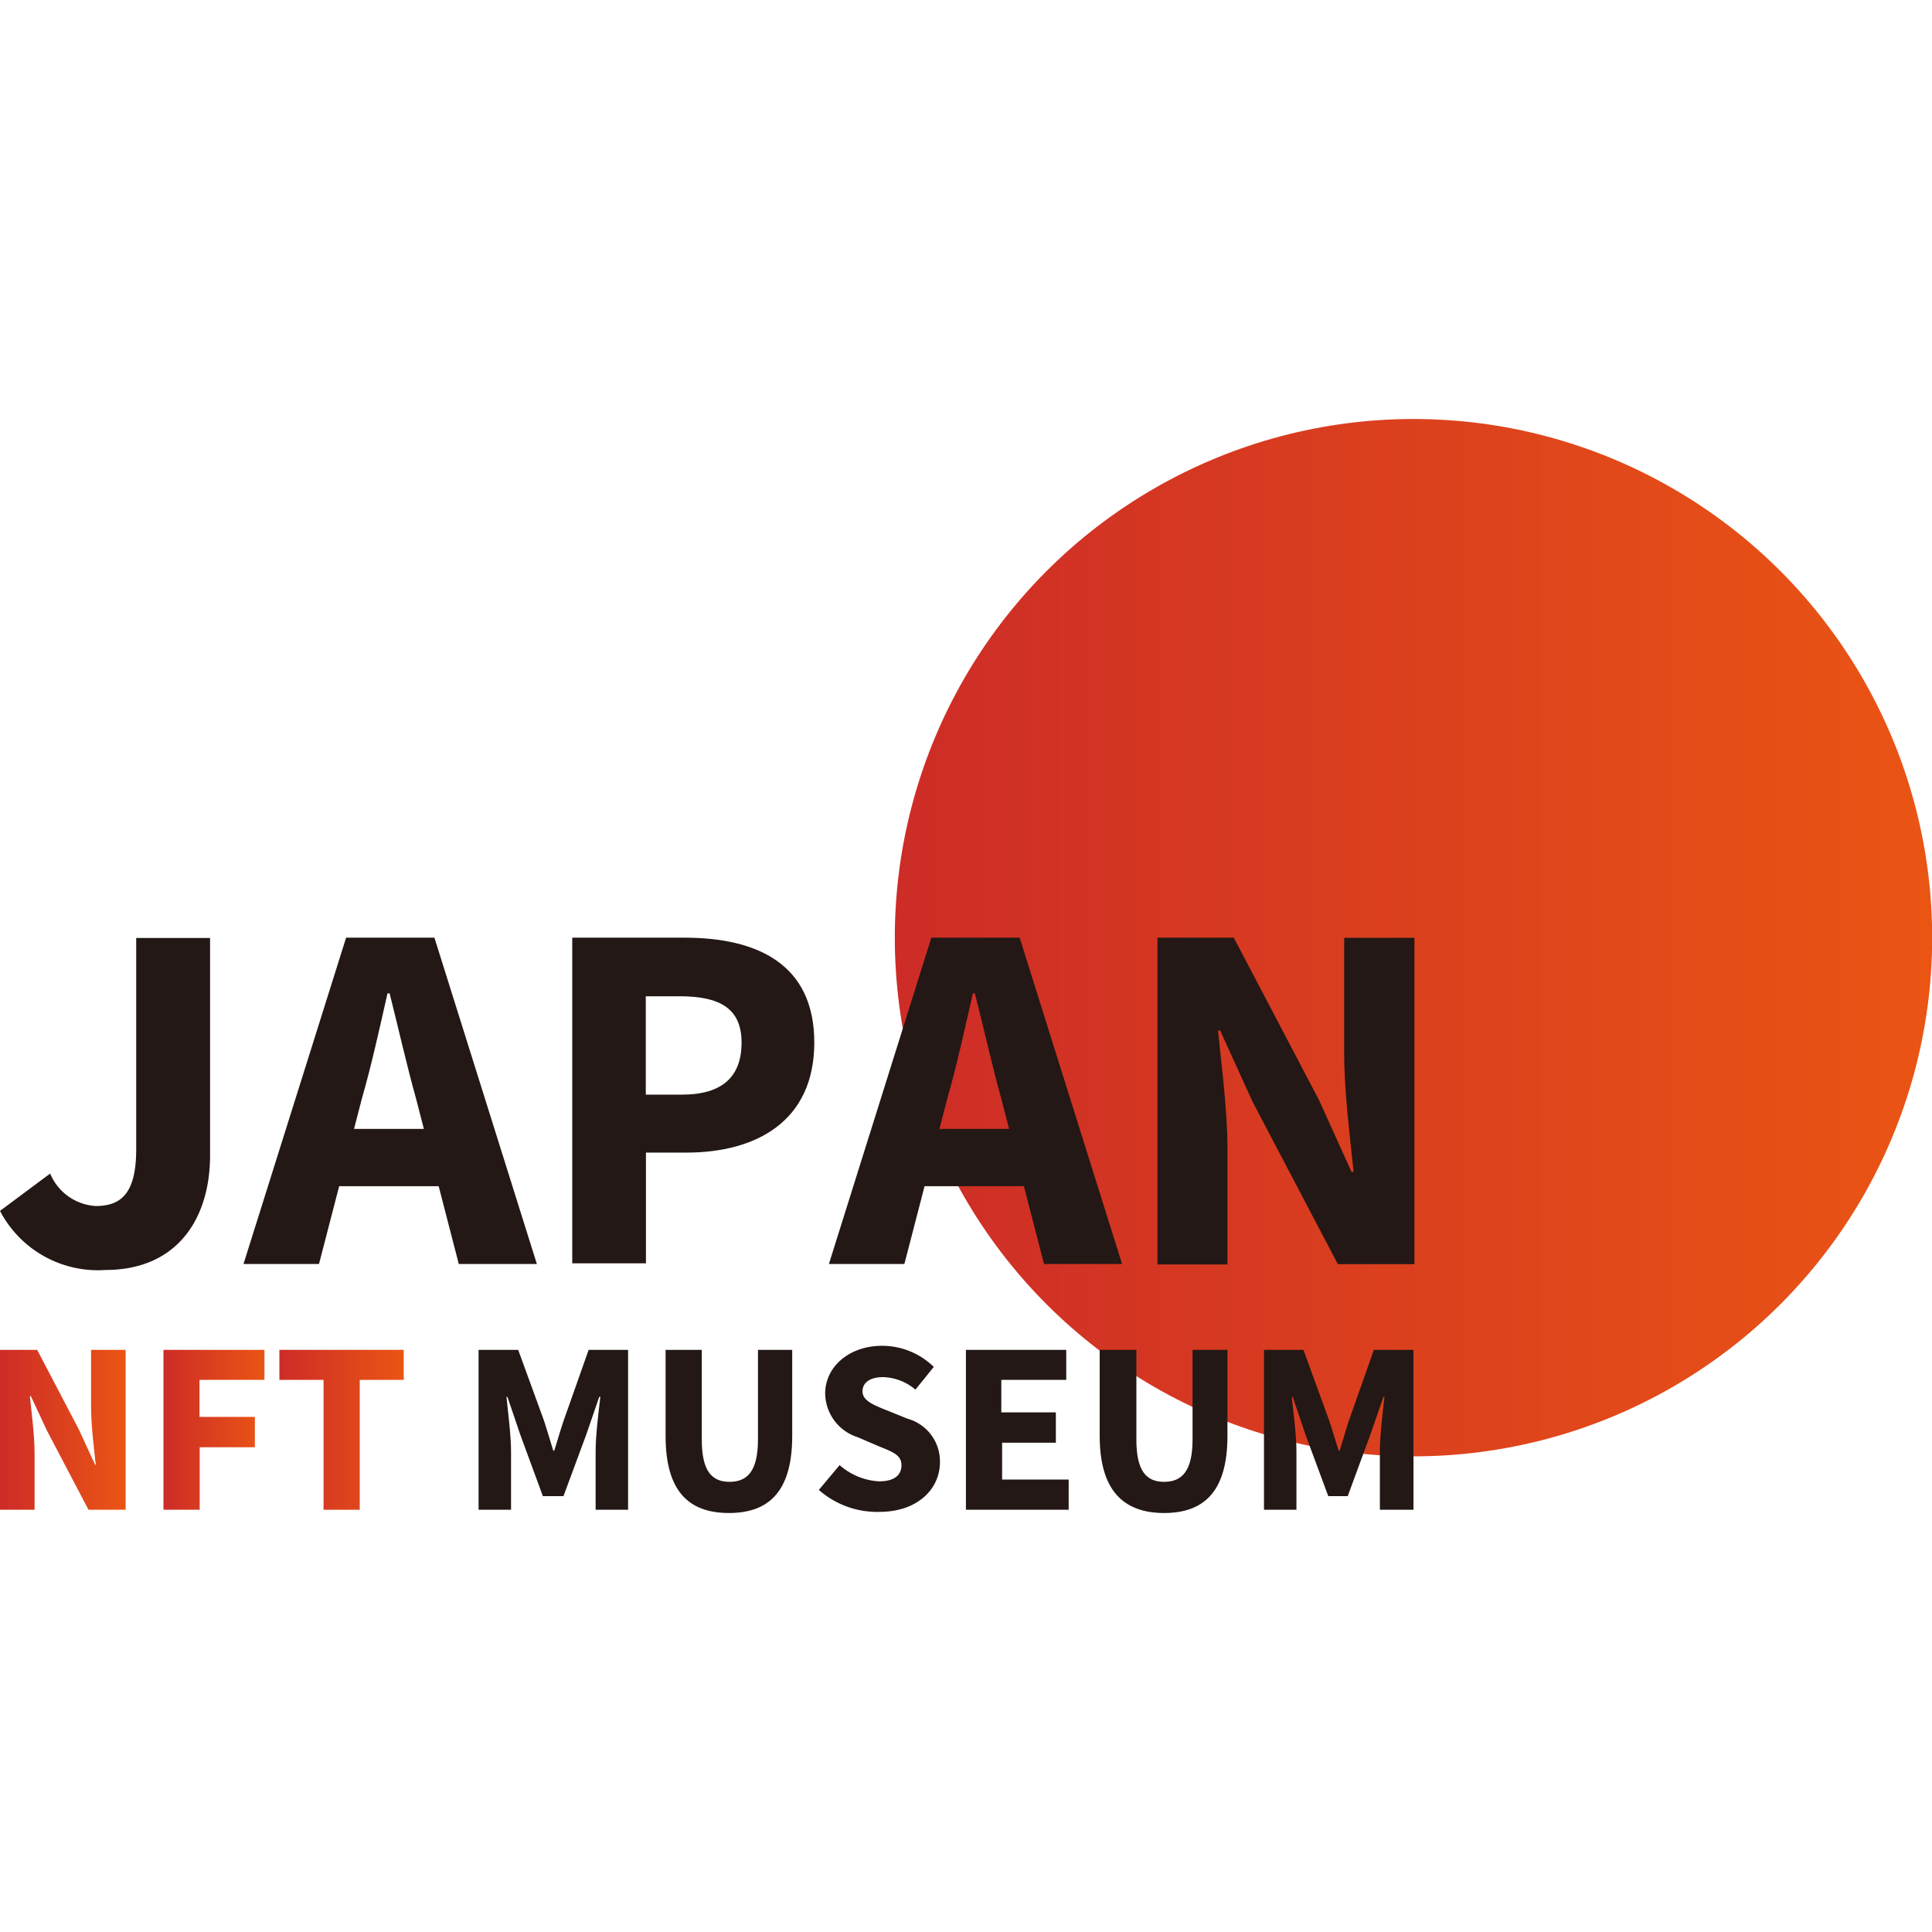
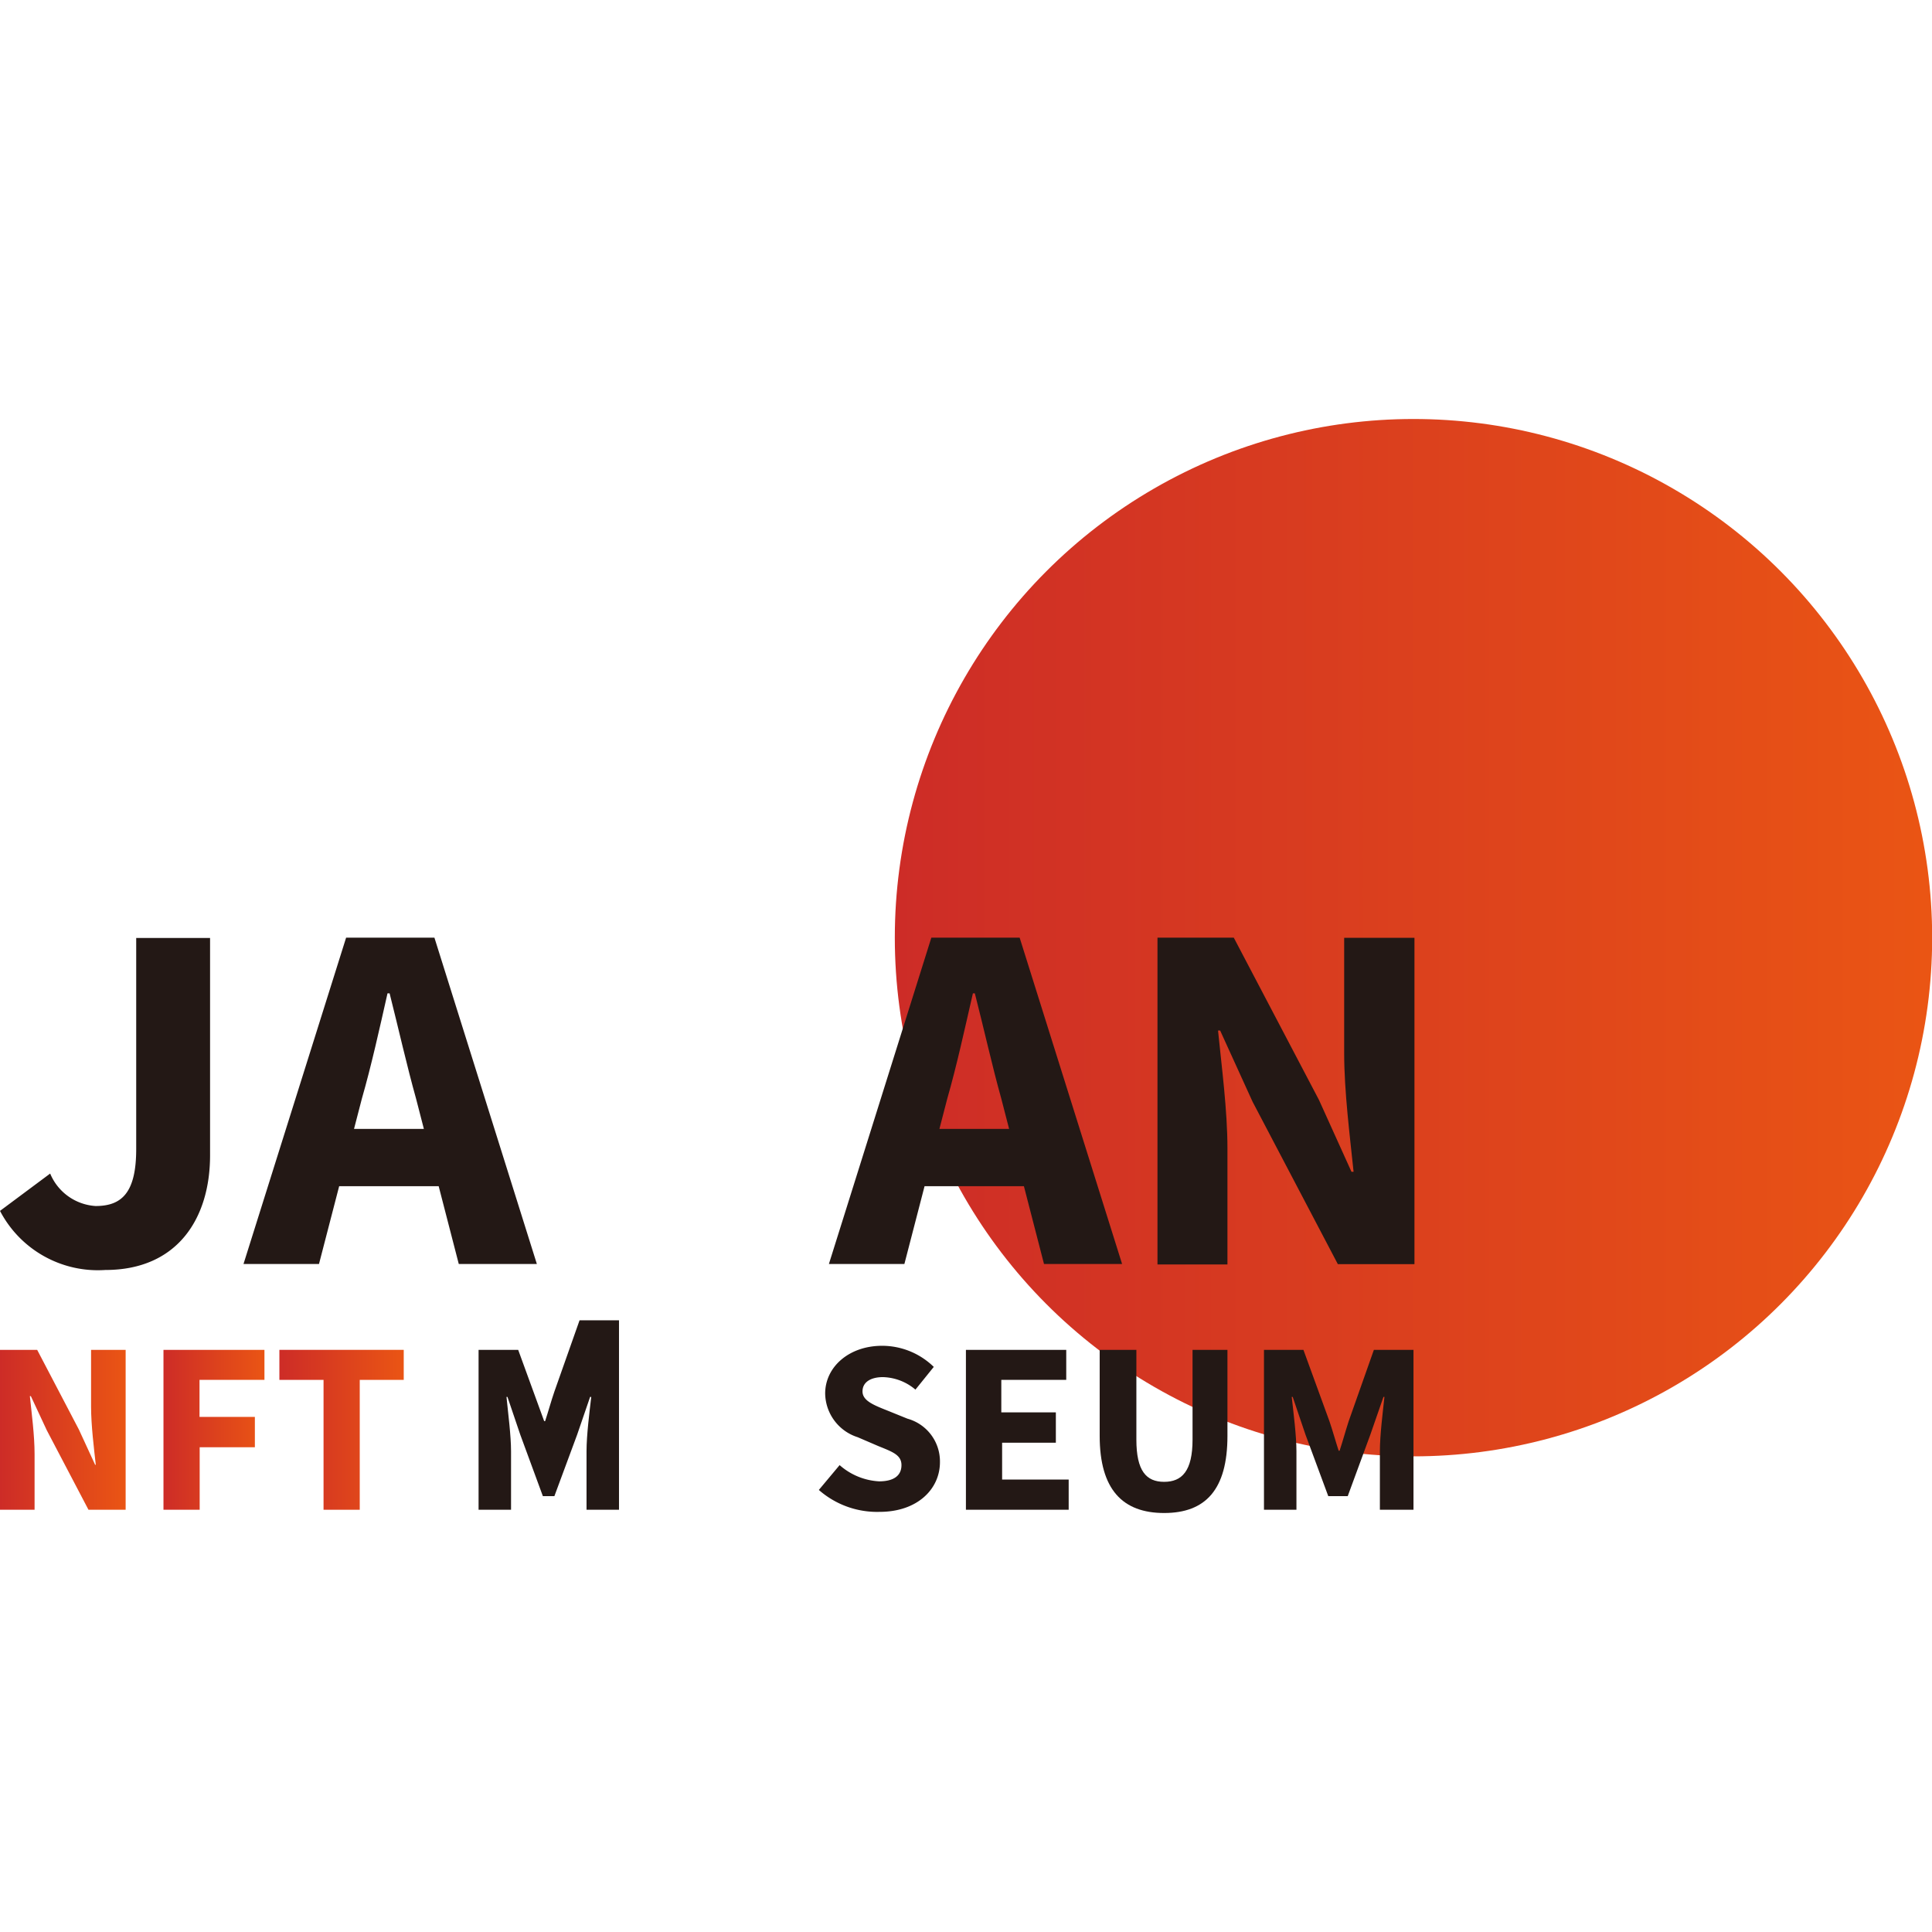
<svg xmlns="http://www.w3.org/2000/svg" xmlns:xlink="http://www.w3.org/1999/xlink" viewBox="0 0 119.01 119.01">
  <defs>
    <style>.cls-1{fill:none;}.cls-2{fill:url(#名称未設定グラデーション_15);}.cls-3{fill:#231815;}.cls-4{fill:url(#名称未設定グラデーション_15-2);}.cls-5{fill:url(#名称未設定グラデーション_15-3);}.cls-6{fill:url(#名称未設定グラデーション_15-4);}</style>
    <linearGradient id="名称未設定グラデーション_15" x1="55.12" y1="57.76" x2="119.01" y2="57.76" gradientUnits="userSpaceOnUse">
      <stop offset="0" stop-color="#cd2c27" />
      <stop offset="1" stop-color="#ea5514" />
    </linearGradient>
    <linearGradient id="名称未設定グラデーション_15-2" x1="0" y1="88.09" x2="7.74" y2="88.09" xlink:href="#名称未設定グラデーション_15" />
    <linearGradient id="名称未設定グラデーション_15-3" x1="10.07" y1="88.09" x2="16.29" y2="88.09" xlink:href="#名称未設定グラデーション_15" />
    <linearGradient id="名称未設定グラデーション_15-4" x1="17.21" y1="88.09" x2="24.87" y2="88.09" xlink:href="#名称未設定グラデーション_15" />
  </defs>
  <g id="レイヤー_2" data-name="レイヤー 2">
    <g id="編集モード">
      <rect class="cls-1" width="119.01" height="119.01" />
      <circle class="cls-2" cx="87.07" cy="57.76" r="31.95" />
      <path class="cls-3" d="M0,74.59l3.09-2.3a3.25,3.25,0,0,0,2.8,2c1.62,0,2.5-.83,2.5-3.51v-13h4.55V71.17c0,3.87-2,7.06-6.45,7.06A6.8,6.8,0,0,1,0,74.59Z" />
      <path class="cls-3" d="M21.32,57.76h5.44l6.31,20.1H28.26L25.63,67.68c-.56-2-1.1-4.39-1.63-6.49h-.13c-.48,2.13-1,4.48-1.58,6.49L19.65,77.86H15ZM19.17,69.54h9.67v3.53H19.17Z" />
-       <path class="cls-3" d="M35.25,57.76h6.91c4.42,0,8,1.58,8,6.46S46.54,71,42.28,71H39.79v6.82H35.25ZM42,67.43c2.5,0,3.68-1.11,3.68-3.21s-1.34-2.85-3.8-2.85h-2.1v6.06Z" />
      <path class="cls-3" d="M57.37,57.76h5.44l6.31,20.1H64.31L61.68,67.68c-.56-2-1.09-4.39-1.63-6.49h-.12c-.49,2.13-1,4.48-1.58,6.49L55.71,77.86H51.06ZM55.22,69.54h9.67v3.53H55.22Z" />
      <path class="cls-3" d="M71.3,57.76H76l5.25,10,2,4.42h.13c-.22-2.13-.58-4.94-.58-7.31v-7.1h4.33v20.1H82.41l-5.25-10-2-4.39h-.13c.22,2.21.58,4.91.58,7.27v7.14H71.3Z" />
      <path class="cls-4" d="M0,83.15H2.29l2.57,4.91,1,2.17H5.9c-.11-1-.29-2.43-.29-3.59V83.15H7.74V93H5.45L2.88,88.1,1.9,86H1.84c.11,1.08.29,2.41.29,3.57V93H0Z" />
      <path class="cls-5" d="M10.07,83.15h6.22V85h-4v2.28h3.41v1.87H12.3V93H10.07Z" />
      <path class="cls-6" d="M19.93,85H17.21V83.15h7.66V85H22.16v8H19.93Z" />
-       <path class="cls-3" d="M29.48,83.15h2.44l1.6,4.39c.19.58.37,1.21.56,1.82h.06c.2-.61.37-1.24.57-1.82l1.55-4.39h2.43V93h-2V89.4c0-1,.18-2.4.29-3.35h-.07l-.8,2.33-1.4,3.78H33.44l-1.39-3.78-.79-2.33H31.2c.1,1,.28,2.39.28,3.35V93h-2Z" />
-       <path class="cls-3" d="M41,88.45v-5.3h2.23v5.53c0,1.93.61,2.6,1.71,2.6s1.75-.67,1.75-2.6V83.15H48.8v5.3c0,3.31-1.34,4.75-3.9,4.75S41,91.76,41,88.45Z" />
+       <path class="cls-3" d="M29.48,83.15h2.44l1.6,4.39h.06c.2-.61.37-1.24.57-1.82l1.55-4.39h2.43V93h-2V89.4c0-1,.18-2.4.29-3.35h-.07l-.8,2.33-1.4,3.78H33.44l-1.39-3.78-.79-2.33H31.2c.1,1,.28,2.39.28,3.35V93h-2Z" />
      <path class="cls-3" d="M50.44,91.78l1.28-1.53a4,4,0,0,0,2.43,1c.93,0,1.38-.37,1.38-1s-.56-.82-1.42-1.17l-1.28-.55a2.87,2.87,0,0,1-2-2.69c0-1.63,1.46-2.94,3.51-2.94a4.56,4.56,0,0,1,3.18,1.3l-1.13,1.4a3.21,3.21,0,0,0-2-.77c-.77,0-1.26.32-1.26.88s.65.83,1.51,1.17l1.26.51a2.73,2.73,0,0,1,2,2.68c0,1.64-1.37,3.06-3.72,3.06A5.44,5.44,0,0,1,50.44,91.78Z" />
      <path class="cls-3" d="M59.5,83.15h6.18V85h-4v2h3.36v1.87H61.73v2.27h4.1V93H59.5Z" />
      <path class="cls-3" d="M67.74,88.45v-5.3H70v5.53c0,1.93.61,2.6,1.71,2.6s1.75-.67,1.75-2.6V83.15h2.15v5.3c0,3.31-1.35,4.75-3.9,4.75S67.74,91.76,67.74,88.45Z" />
      <path class="cls-3" d="M77.86,83.15h2.43l1.6,4.39c.2.58.37,1.21.57,1.82h.06c.2-.61.37-1.24.56-1.82l1.55-4.39h2.44V93H85V89.4c0-1,.18-2.4.28-3.35h-.06l-.81,2.33-1.39,3.78H81.82l-1.4-3.78-.79-2.33h-.06c.11,1,.29,2.39.29,3.35V93h-2Z" />
    </g>
  </g>
</svg>